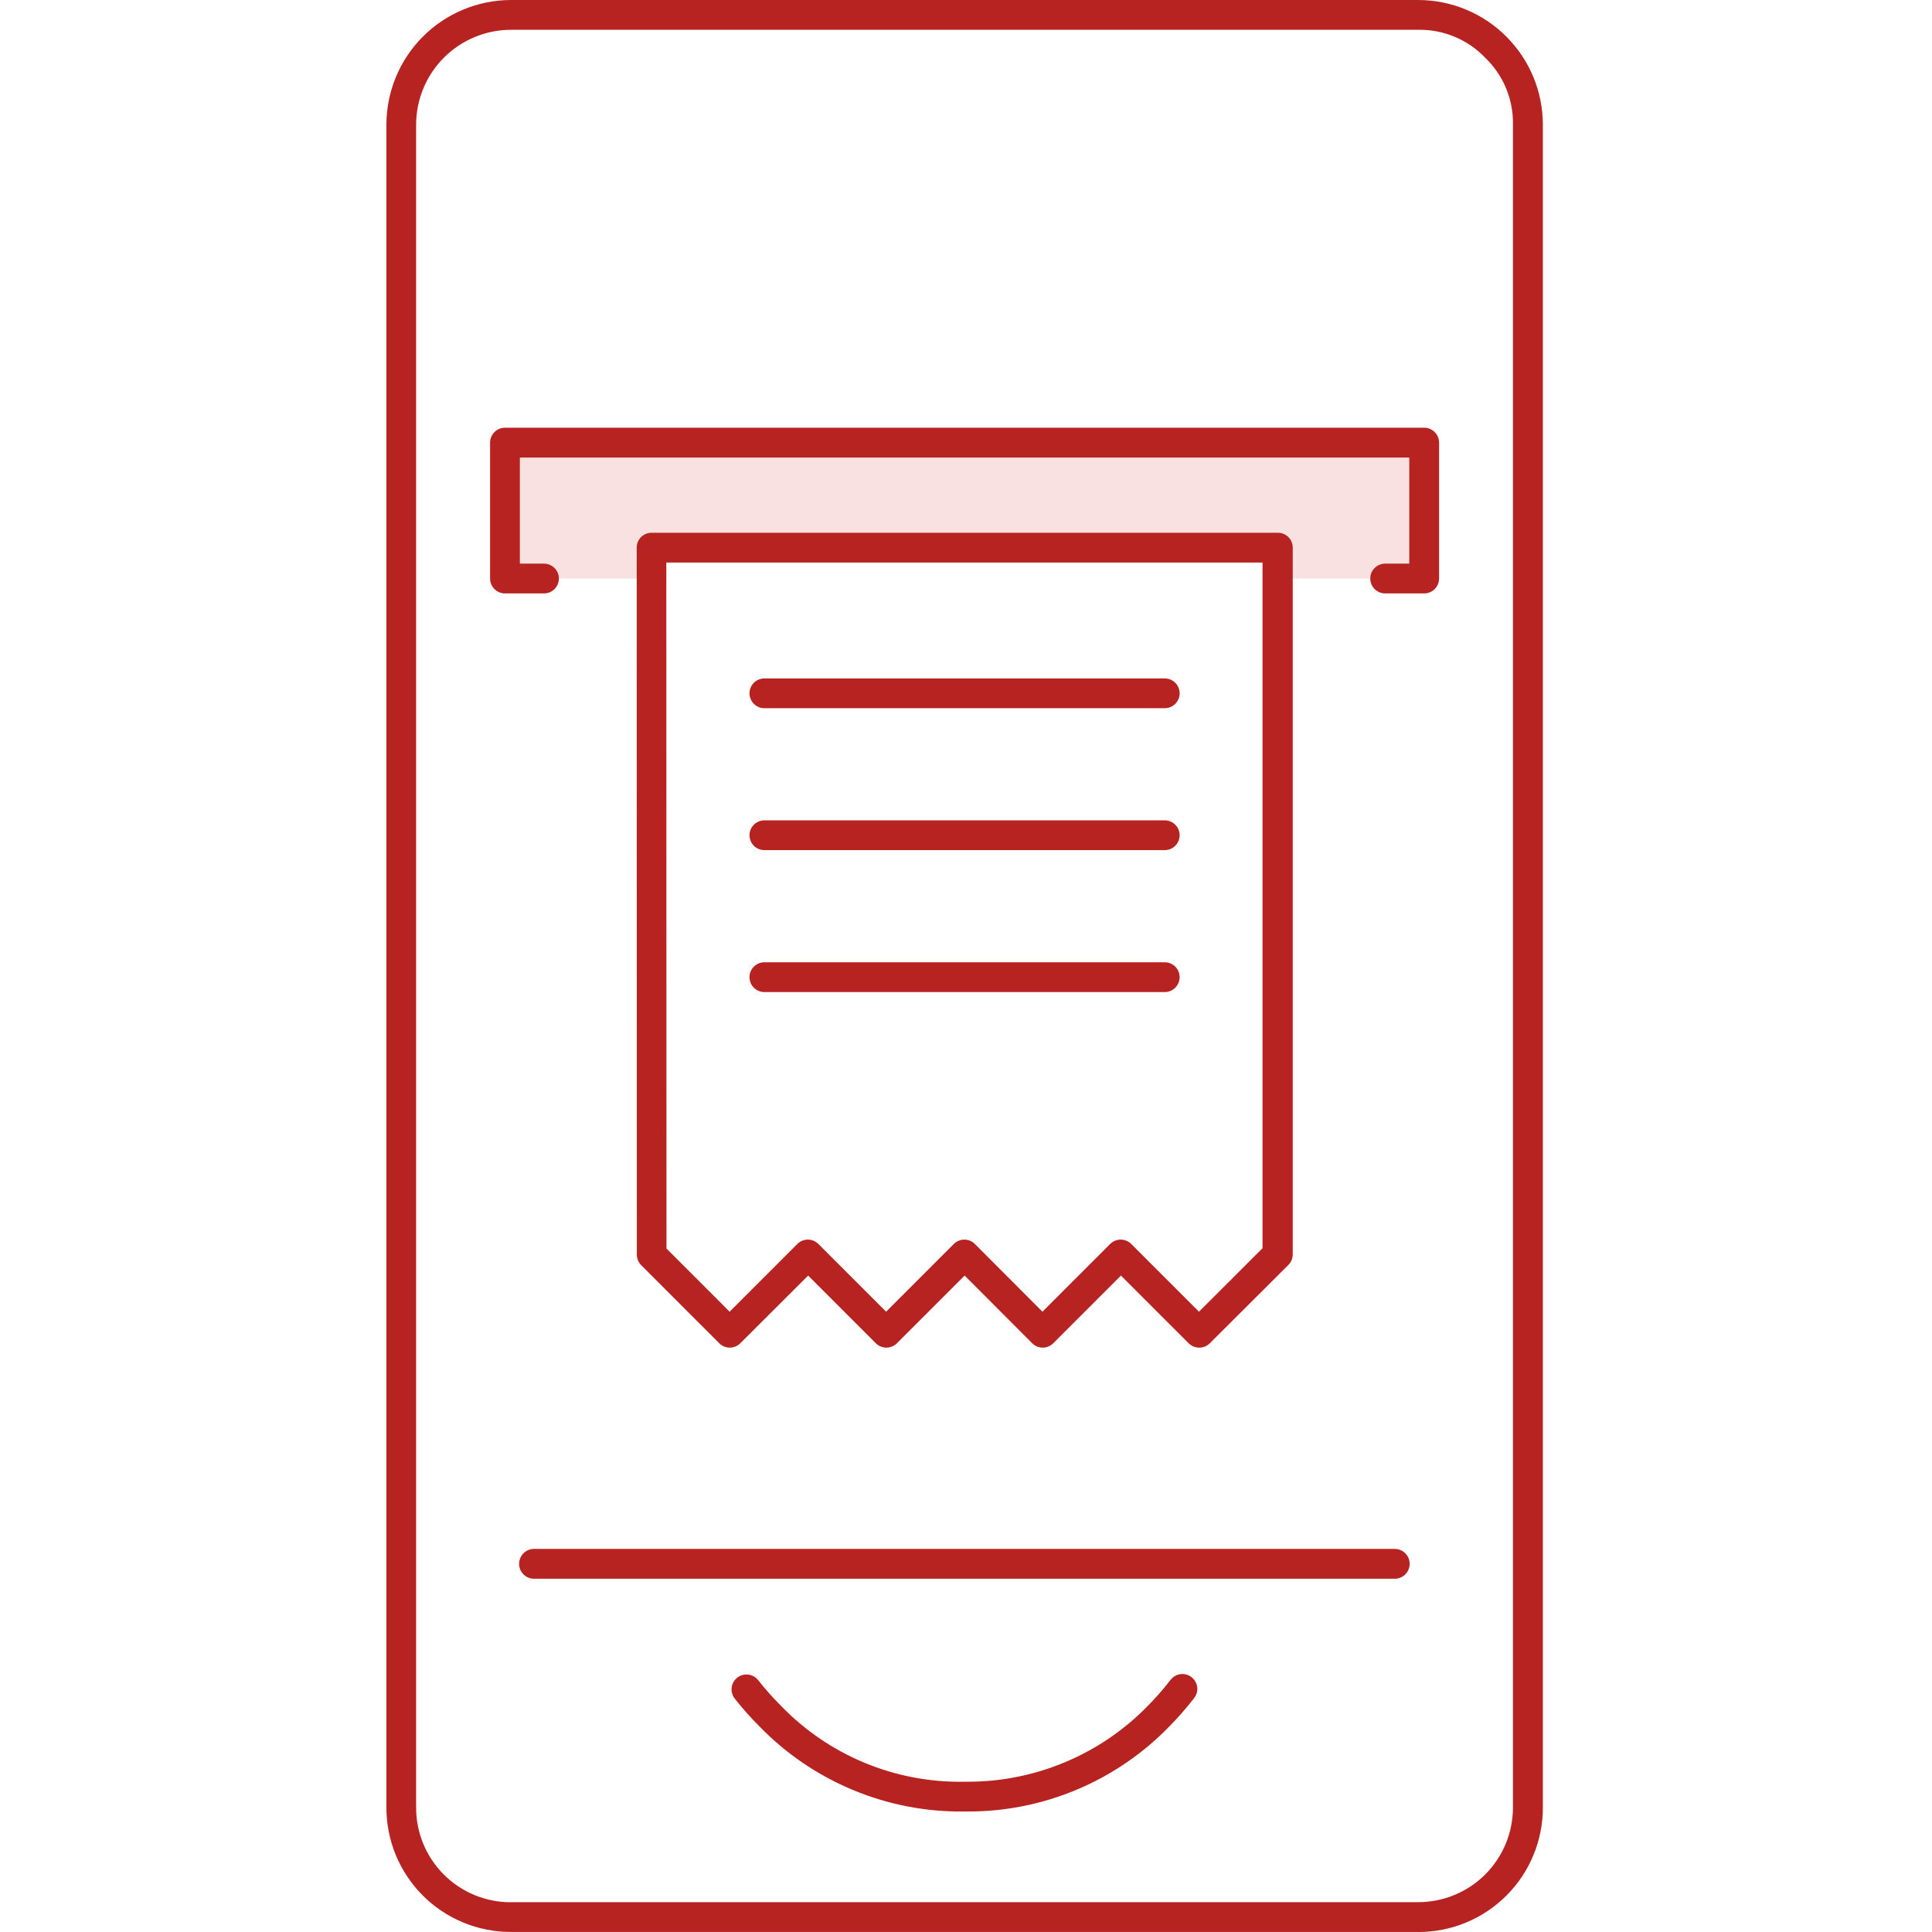
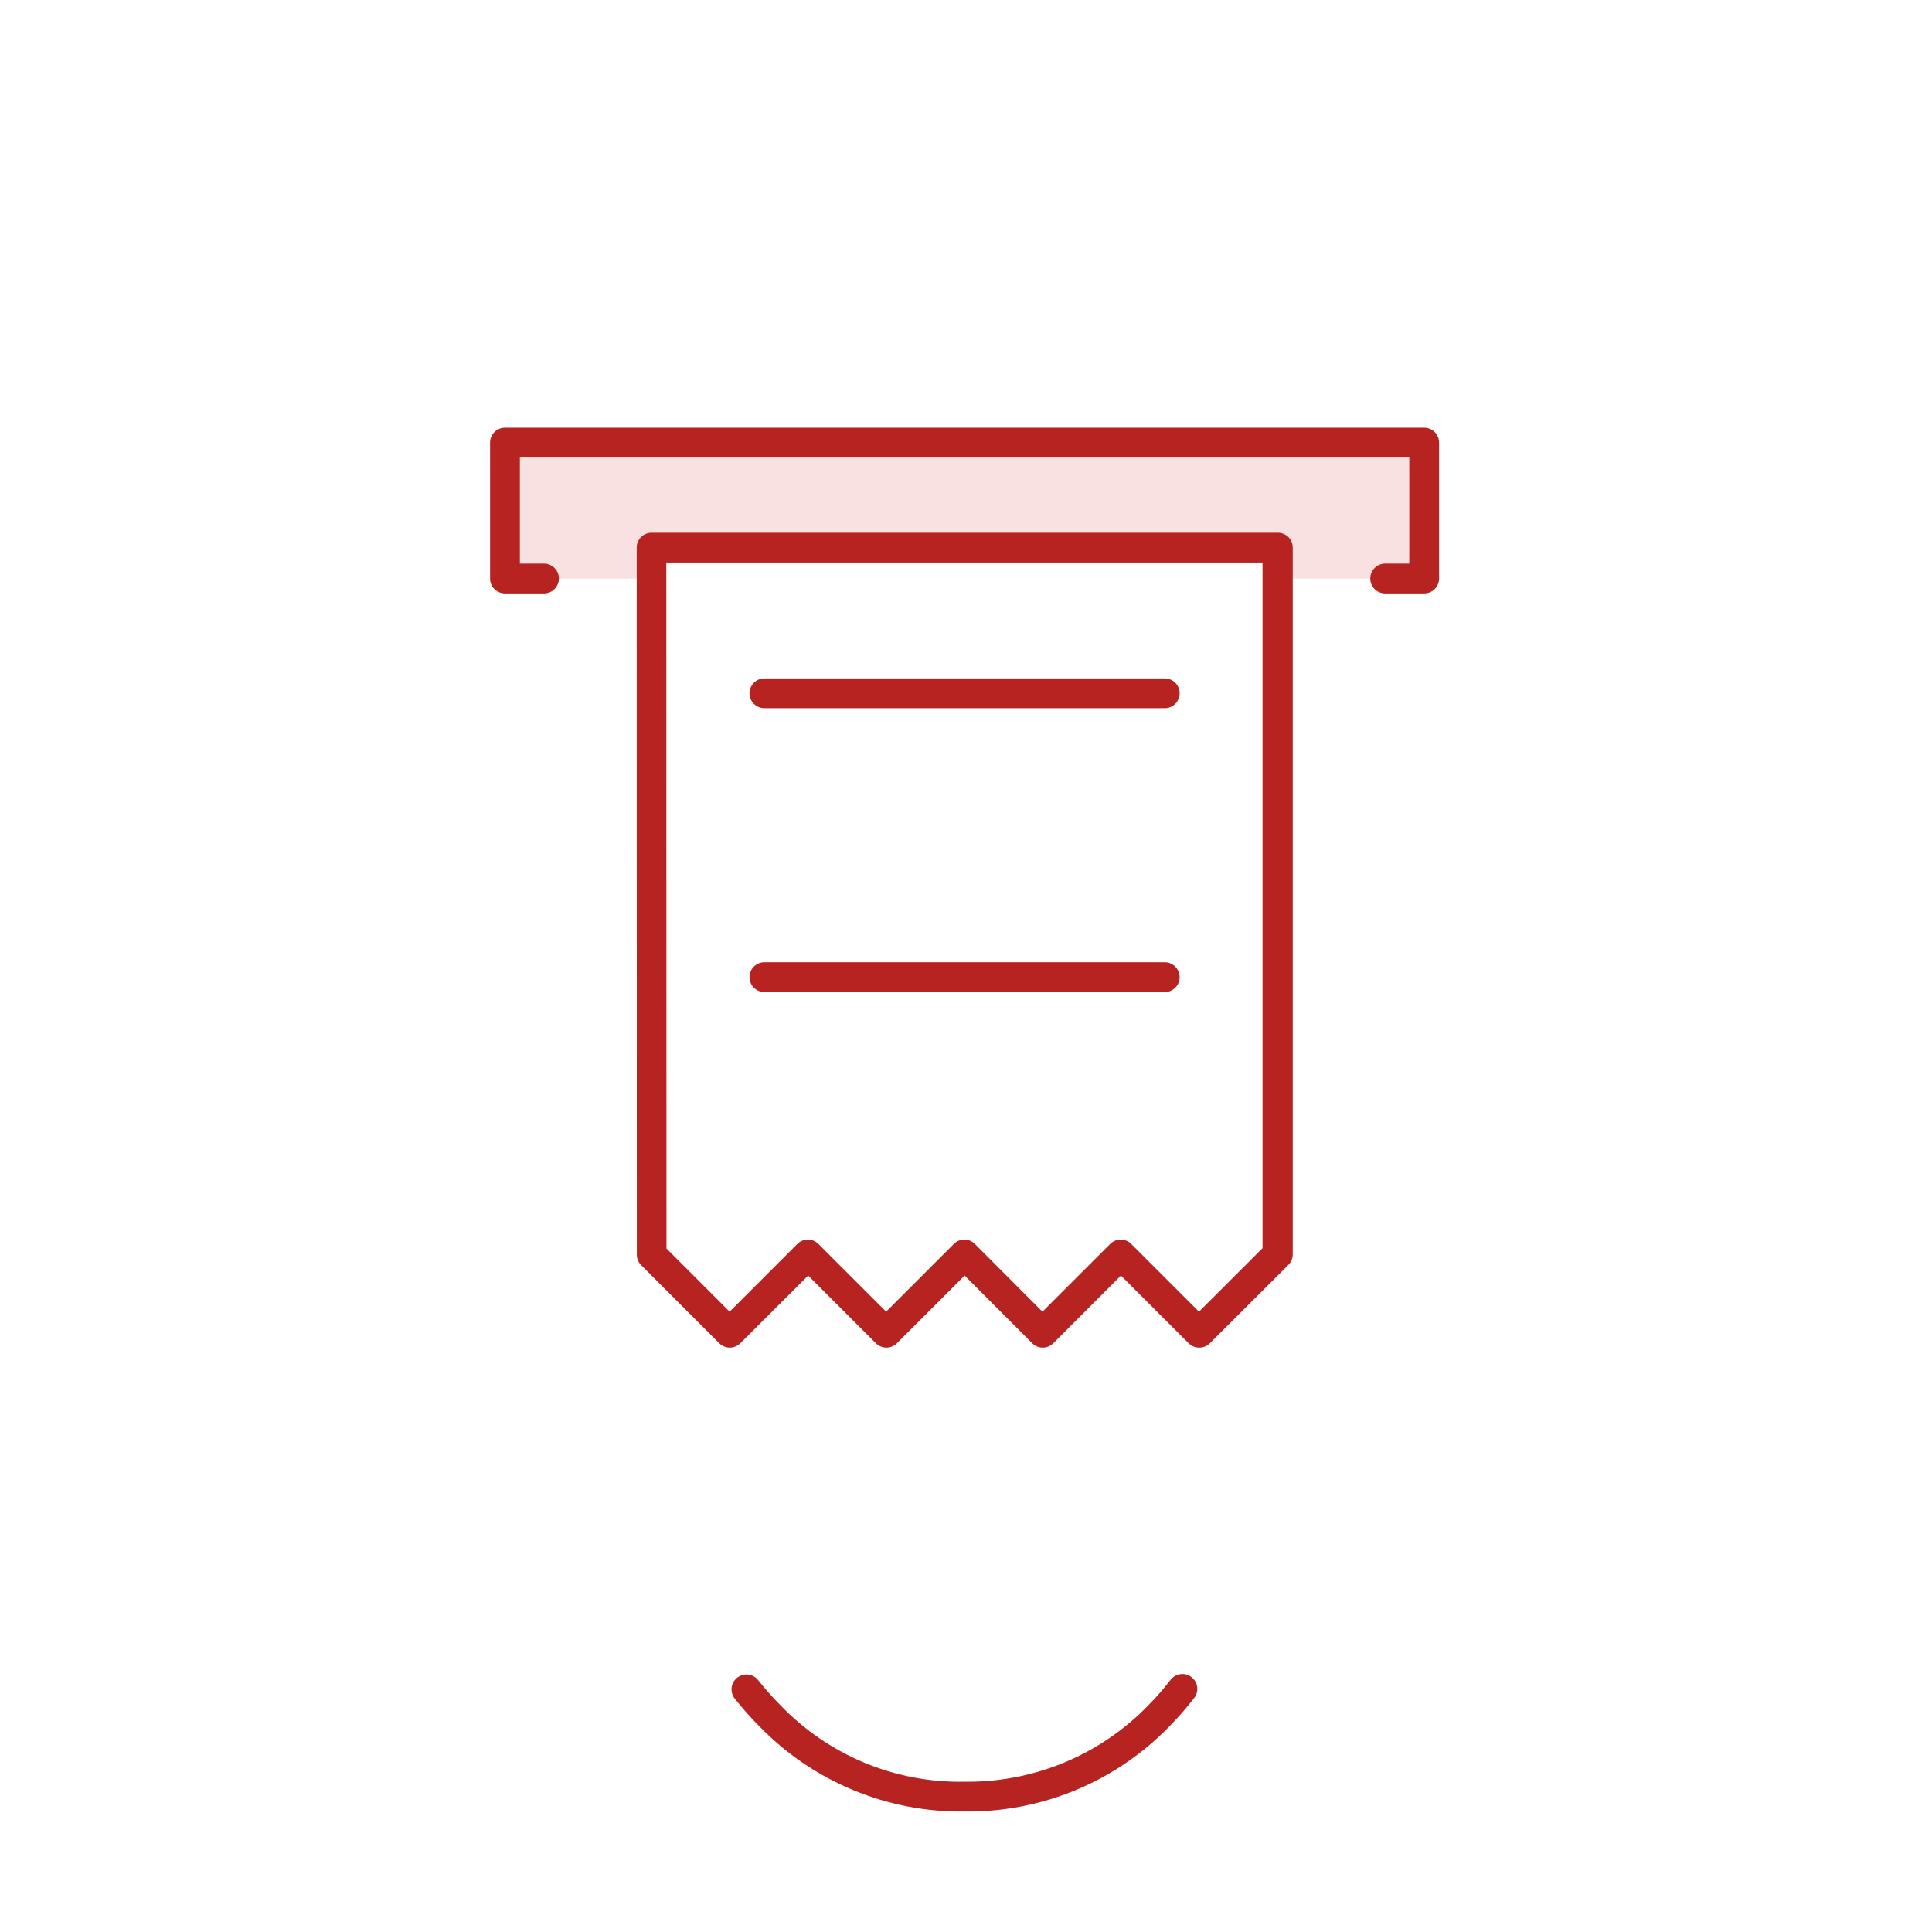
<svg xmlns="http://www.w3.org/2000/svg" width="60" height="60" viewBox="0 0 60 60" fill="none">
  <path fill-rule="evenodd" clip-rule="evenodd" d="M44.228 17.967H39.68V17.045H20.23V17.967H15.683V13.569H44.228V17.967Z" fill="#E36969" fill-opacity="0.2" />
-   <path d="M44.051 59.998H15.858C15.351 59.998 14.848 59.898 14.38 59.703C13.911 59.508 13.485 59.223 13.127 58.864C12.769 58.504 12.485 58.078 12.291 57.609C12.098 57.139 11.999 56.637 12 56.129V3.876C12 2.849 12.407 1.864 13.133 1.137C13.858 0.411 14.842 0.002 15.869 0H44.046C45.073 0.002 46.057 0.411 46.783 1.138C47.508 1.865 47.916 2.85 47.915 3.877V56.131C47.916 56.638 47.817 57.141 47.623 57.61C47.43 58.079 47.146 58.506 46.787 58.865C46.429 59.224 46.003 59.51 45.535 59.704C45.066 59.899 44.564 60 44.056 60L44.051 59.998ZM15.867 59.073H44.049C44.435 59.073 44.818 58.996 45.174 58.848C45.531 58.7 45.855 58.483 46.128 58.21C46.4 57.936 46.616 57.612 46.764 57.255C46.911 56.898 46.986 56.515 46.986 56.129V3.876C46.994 3.488 46.922 3.103 46.773 2.744C46.625 2.386 46.404 2.062 46.124 1.793V1.793C45.856 1.513 45.533 1.291 45.175 1.142C44.816 0.992 44.431 0.919 44.043 0.925H15.867C15.085 0.927 14.336 1.239 13.784 1.792C13.233 2.345 12.923 3.094 12.923 3.876V56.132C12.922 56.518 12.997 56.9 13.144 57.257C13.291 57.614 13.507 57.939 13.779 58.212C14.052 58.486 14.375 58.703 14.732 58.851C15.088 58.999 15.47 59.075 15.857 59.076L15.867 59.073Z" fill="#B62320" />
  <path d="M29.953 56.258C28.768 56.274 27.593 56.048 26.5 55.594C25.405 55.141 24.415 54.469 23.59 53.62C23.315 53.346 23.057 53.055 22.817 52.75C22.741 52.653 22.707 52.53 22.722 52.408C22.737 52.287 22.8 52.176 22.897 52.1C22.993 52.025 23.116 51.991 23.238 52.006C23.36 52.021 23.471 52.084 23.546 52.18C23.763 52.456 23.997 52.718 24.245 52.966C24.982 53.732 25.869 54.338 26.852 54.746C27.834 55.153 28.89 55.353 29.953 55.333H30.076C31.117 55.331 32.148 55.121 33.106 54.714C34.065 54.308 34.932 53.713 35.657 52.966C35.901 52.718 36.131 52.456 36.344 52.182C36.38 52.131 36.426 52.088 36.48 52.056C36.533 52.023 36.592 52.002 36.653 51.993C36.715 51.984 36.778 51.987 36.838 52.003C36.898 52.019 36.955 52.047 37.004 52.085C37.053 52.123 37.094 52.171 37.125 52.225C37.155 52.279 37.174 52.339 37.181 52.401C37.188 52.463 37.182 52.526 37.163 52.586C37.145 52.645 37.115 52.7 37.075 52.748C36.839 53.053 36.584 53.343 36.313 53.618C35.504 54.452 34.535 55.116 33.465 55.569C32.395 56.023 31.244 56.257 30.082 56.258H29.953V56.258Z" fill="#B62320" />
-   <path d="M43.316 49.029H16.584C16.461 49.029 16.343 48.98 16.257 48.893C16.17 48.806 16.121 48.689 16.121 48.566C16.121 48.444 16.17 48.326 16.257 48.239C16.343 48.152 16.461 48.103 16.584 48.103H43.316C43.438 48.103 43.556 48.152 43.643 48.239C43.73 48.326 43.778 48.444 43.778 48.566C43.778 48.689 43.73 48.806 43.643 48.893C43.556 48.98 43.438 49.029 43.316 49.029V49.029Z" fill="#B62320" />
-   <path d="M36.172 26.401H23.739C23.616 26.401 23.499 26.353 23.412 26.266C23.325 26.179 23.276 26.061 23.276 25.939C23.276 25.816 23.325 25.698 23.412 25.612C23.499 25.525 23.616 25.476 23.739 25.476H36.172C36.295 25.476 36.413 25.525 36.499 25.612C36.586 25.698 36.635 25.816 36.635 25.939C36.635 26.061 36.586 26.179 36.499 26.266C36.413 26.353 36.295 26.401 36.172 26.401V26.401Z" fill="#B62320" />
  <path d="M36.172 21.994H23.739C23.616 21.994 23.499 21.945 23.412 21.859C23.325 21.772 23.276 21.654 23.276 21.531C23.276 21.409 23.325 21.291 23.412 21.204C23.499 21.118 23.616 21.069 23.739 21.069H36.172C36.295 21.069 36.413 21.118 36.499 21.204C36.586 21.291 36.635 21.409 36.635 21.531C36.635 21.654 36.586 21.772 36.499 21.859C36.413 21.945 36.295 21.994 36.172 21.994V21.994Z" fill="#B62320" />
  <path d="M36.172 30.81H23.739C23.616 30.81 23.499 30.761 23.412 30.674C23.325 30.587 23.276 30.47 23.276 30.347C23.276 30.224 23.325 30.107 23.412 30.02C23.499 29.933 23.616 29.884 23.739 29.884H36.172C36.295 29.884 36.413 29.933 36.499 30.02C36.586 30.107 36.635 30.224 36.635 30.347C36.635 30.47 36.586 30.587 36.499 30.674C36.413 30.761 36.295 30.81 36.172 30.81Z" fill="#B62320" />
  <path d="M37.242 41.852C37.12 41.852 37.002 41.804 36.915 41.717L34.812 39.614L32.709 41.717C32.666 41.76 32.615 41.794 32.559 41.817C32.503 41.841 32.443 41.852 32.382 41.852V41.852C32.322 41.852 32.261 41.84 32.205 41.817C32.149 41.794 32.099 41.759 32.056 41.716L29.958 39.614L27.855 41.716C27.812 41.759 27.762 41.793 27.705 41.816C27.649 41.84 27.589 41.852 27.528 41.852V41.852C27.405 41.852 27.287 41.803 27.2 41.716L25.098 39.614L22.991 41.716C22.948 41.759 22.897 41.793 22.841 41.816C22.785 41.84 22.725 41.852 22.664 41.852V41.852C22.603 41.852 22.543 41.84 22.487 41.816C22.431 41.793 22.38 41.759 22.337 41.716L19.913 39.291C19.87 39.248 19.836 39.198 19.813 39.142C19.79 39.086 19.777 39.026 19.777 38.965L19.773 17.007C19.773 16.884 19.821 16.767 19.908 16.68C19.995 16.593 20.112 16.545 20.235 16.545H39.685C39.807 16.545 39.925 16.593 40.012 16.68C40.099 16.767 40.147 16.884 40.147 17.007V38.955C40.147 39.078 40.099 39.196 40.012 39.283L37.573 41.716C37.529 41.76 37.478 41.794 37.421 41.818C37.364 41.841 37.303 41.853 37.242 41.852ZM20.698 38.774L22.659 40.736L24.762 38.633C24.805 38.59 24.855 38.556 24.912 38.532C24.968 38.509 25.028 38.497 25.088 38.497C25.211 38.497 25.329 38.546 25.416 38.633L27.519 40.736L29.622 38.633C29.665 38.59 29.716 38.555 29.772 38.532C29.828 38.509 29.888 38.497 29.949 38.497V38.497C30.01 38.497 30.07 38.509 30.126 38.532C30.182 38.556 30.233 38.59 30.276 38.633L32.374 40.736L34.477 38.633C34.52 38.59 34.571 38.556 34.627 38.532C34.683 38.509 34.743 38.497 34.804 38.497V38.497C34.927 38.497 35.045 38.546 35.132 38.633L37.235 40.736L39.209 38.764V17.471H20.693L20.698 38.774Z" fill="#B62320" />
  <path d="M44.229 18.429H43.017C42.895 18.429 42.777 18.381 42.69 18.294C42.603 18.207 42.555 18.089 42.555 17.967C42.555 17.844 42.603 17.726 42.69 17.64C42.777 17.553 42.895 17.504 43.017 17.504H43.767V14.209H16.145V17.504H16.894C17.017 17.504 17.135 17.553 17.221 17.64C17.308 17.726 17.357 17.844 17.357 17.967C17.357 18.089 17.308 18.207 17.221 18.294C17.135 18.381 17.017 18.429 16.894 18.429H15.682C15.56 18.429 15.442 18.381 15.355 18.294C15.268 18.207 15.22 18.089 15.22 17.967V13.746C15.22 13.623 15.268 13.506 15.355 13.419C15.442 13.332 15.56 13.283 15.682 13.283H44.229C44.352 13.283 44.47 13.332 44.556 13.419C44.643 13.506 44.692 13.623 44.692 13.746V17.967C44.692 18.089 44.643 18.207 44.556 18.294C44.47 18.381 44.352 18.429 44.229 18.429V18.429Z" fill="#B62320" />
</svg>